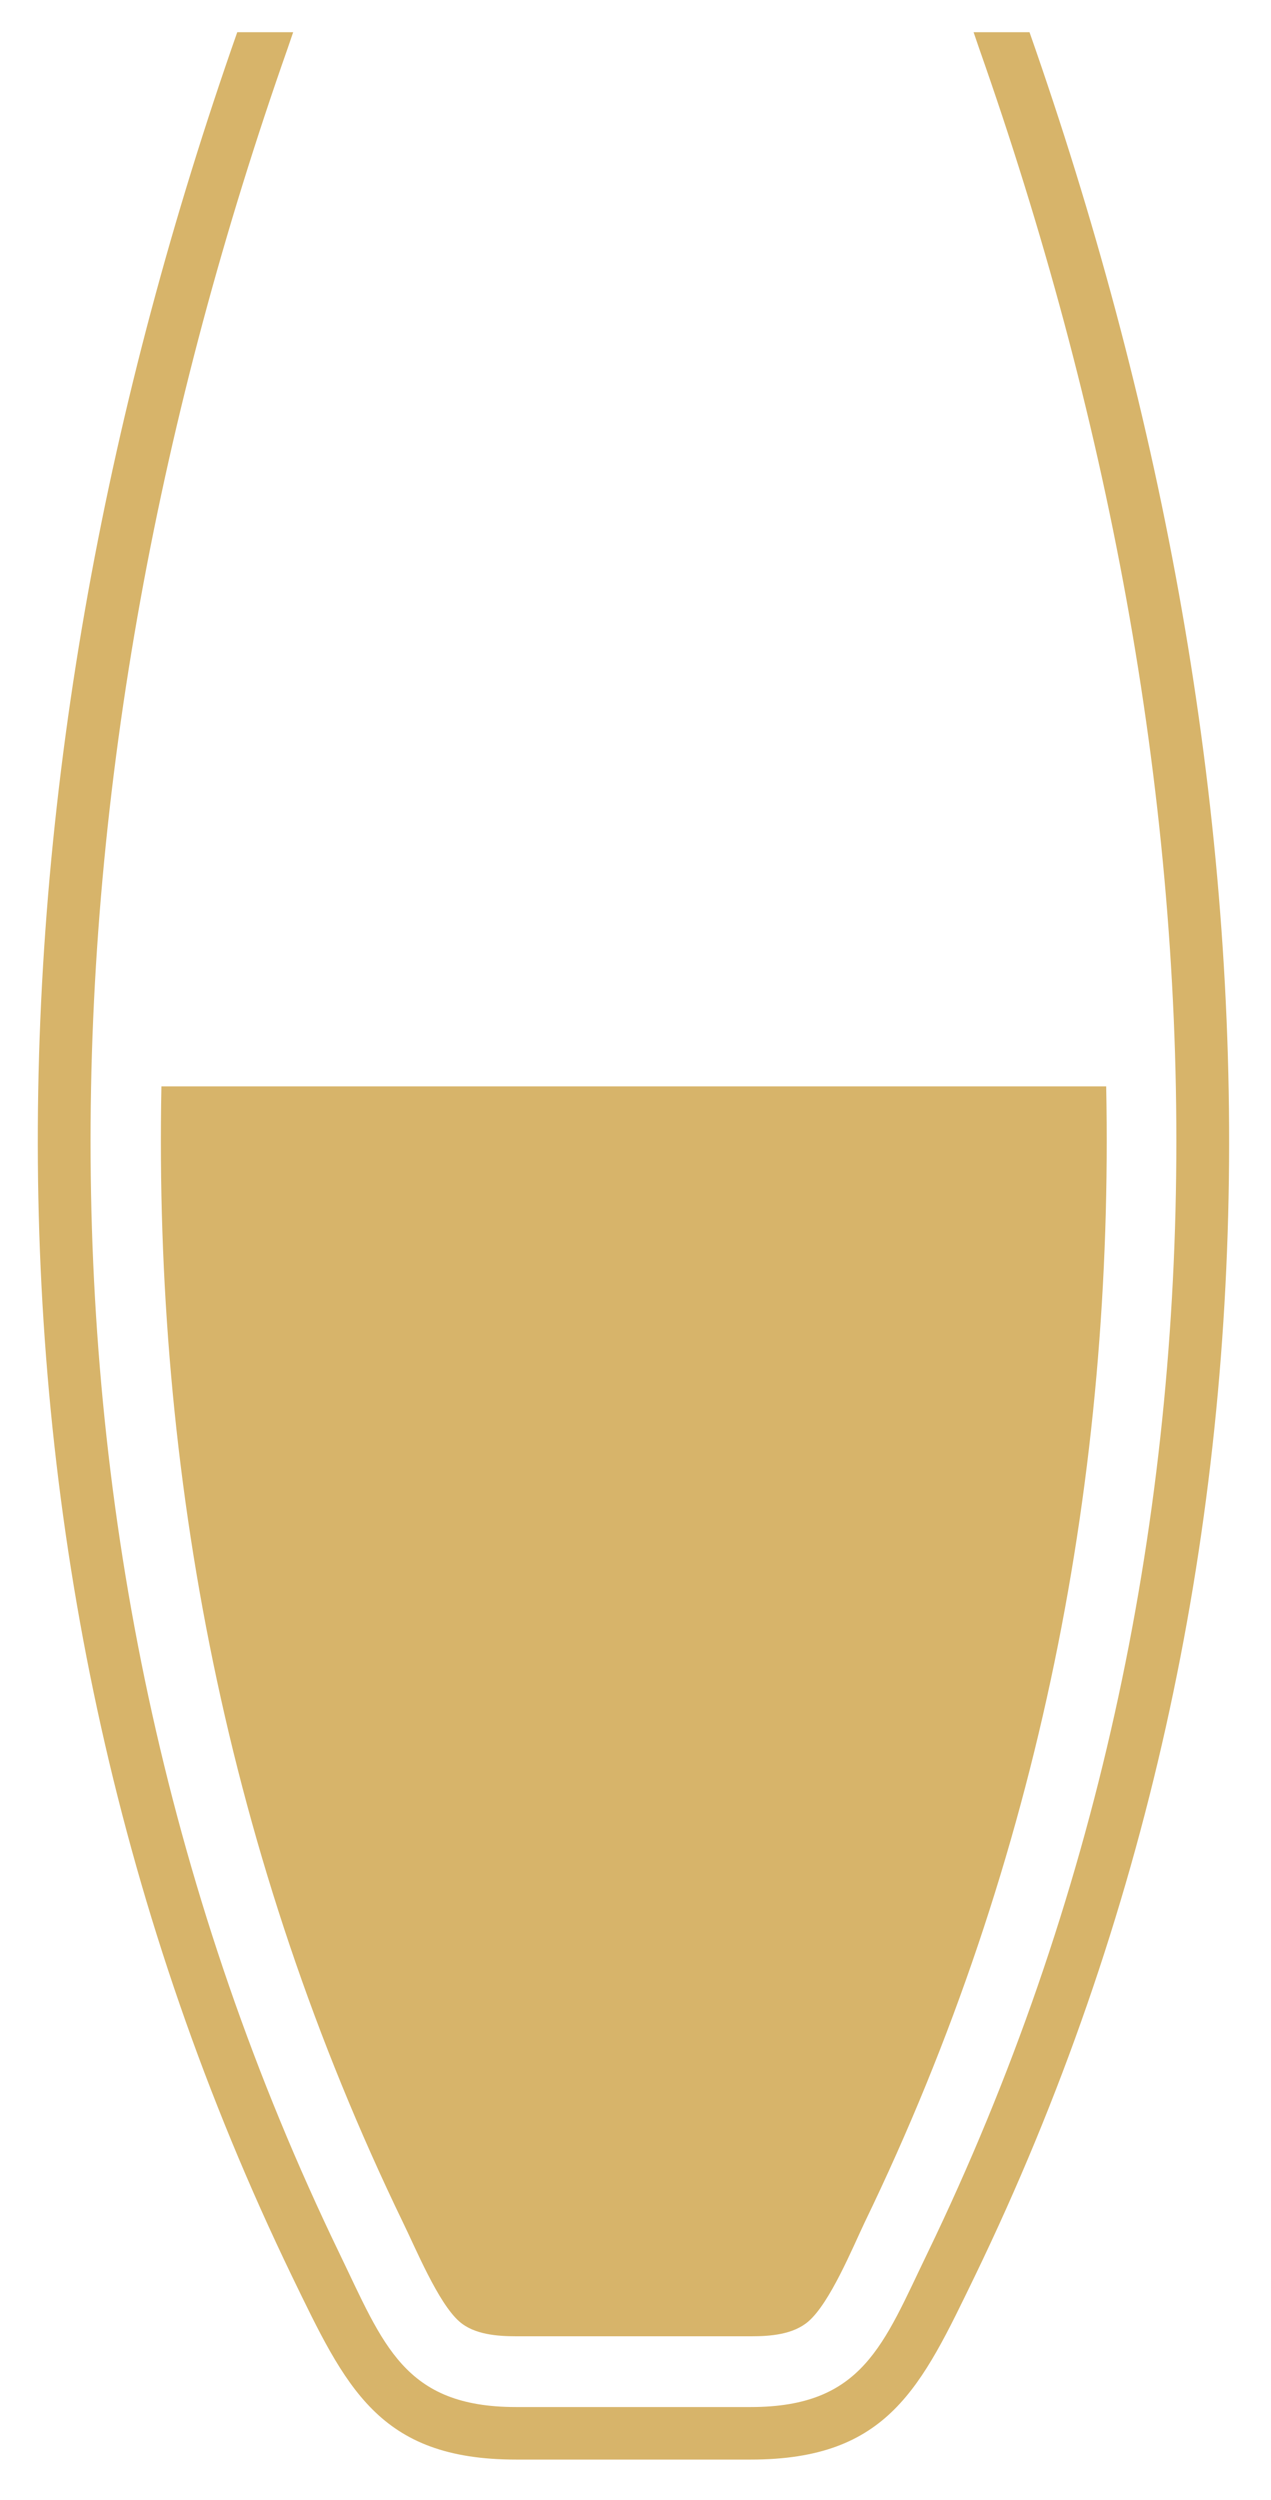
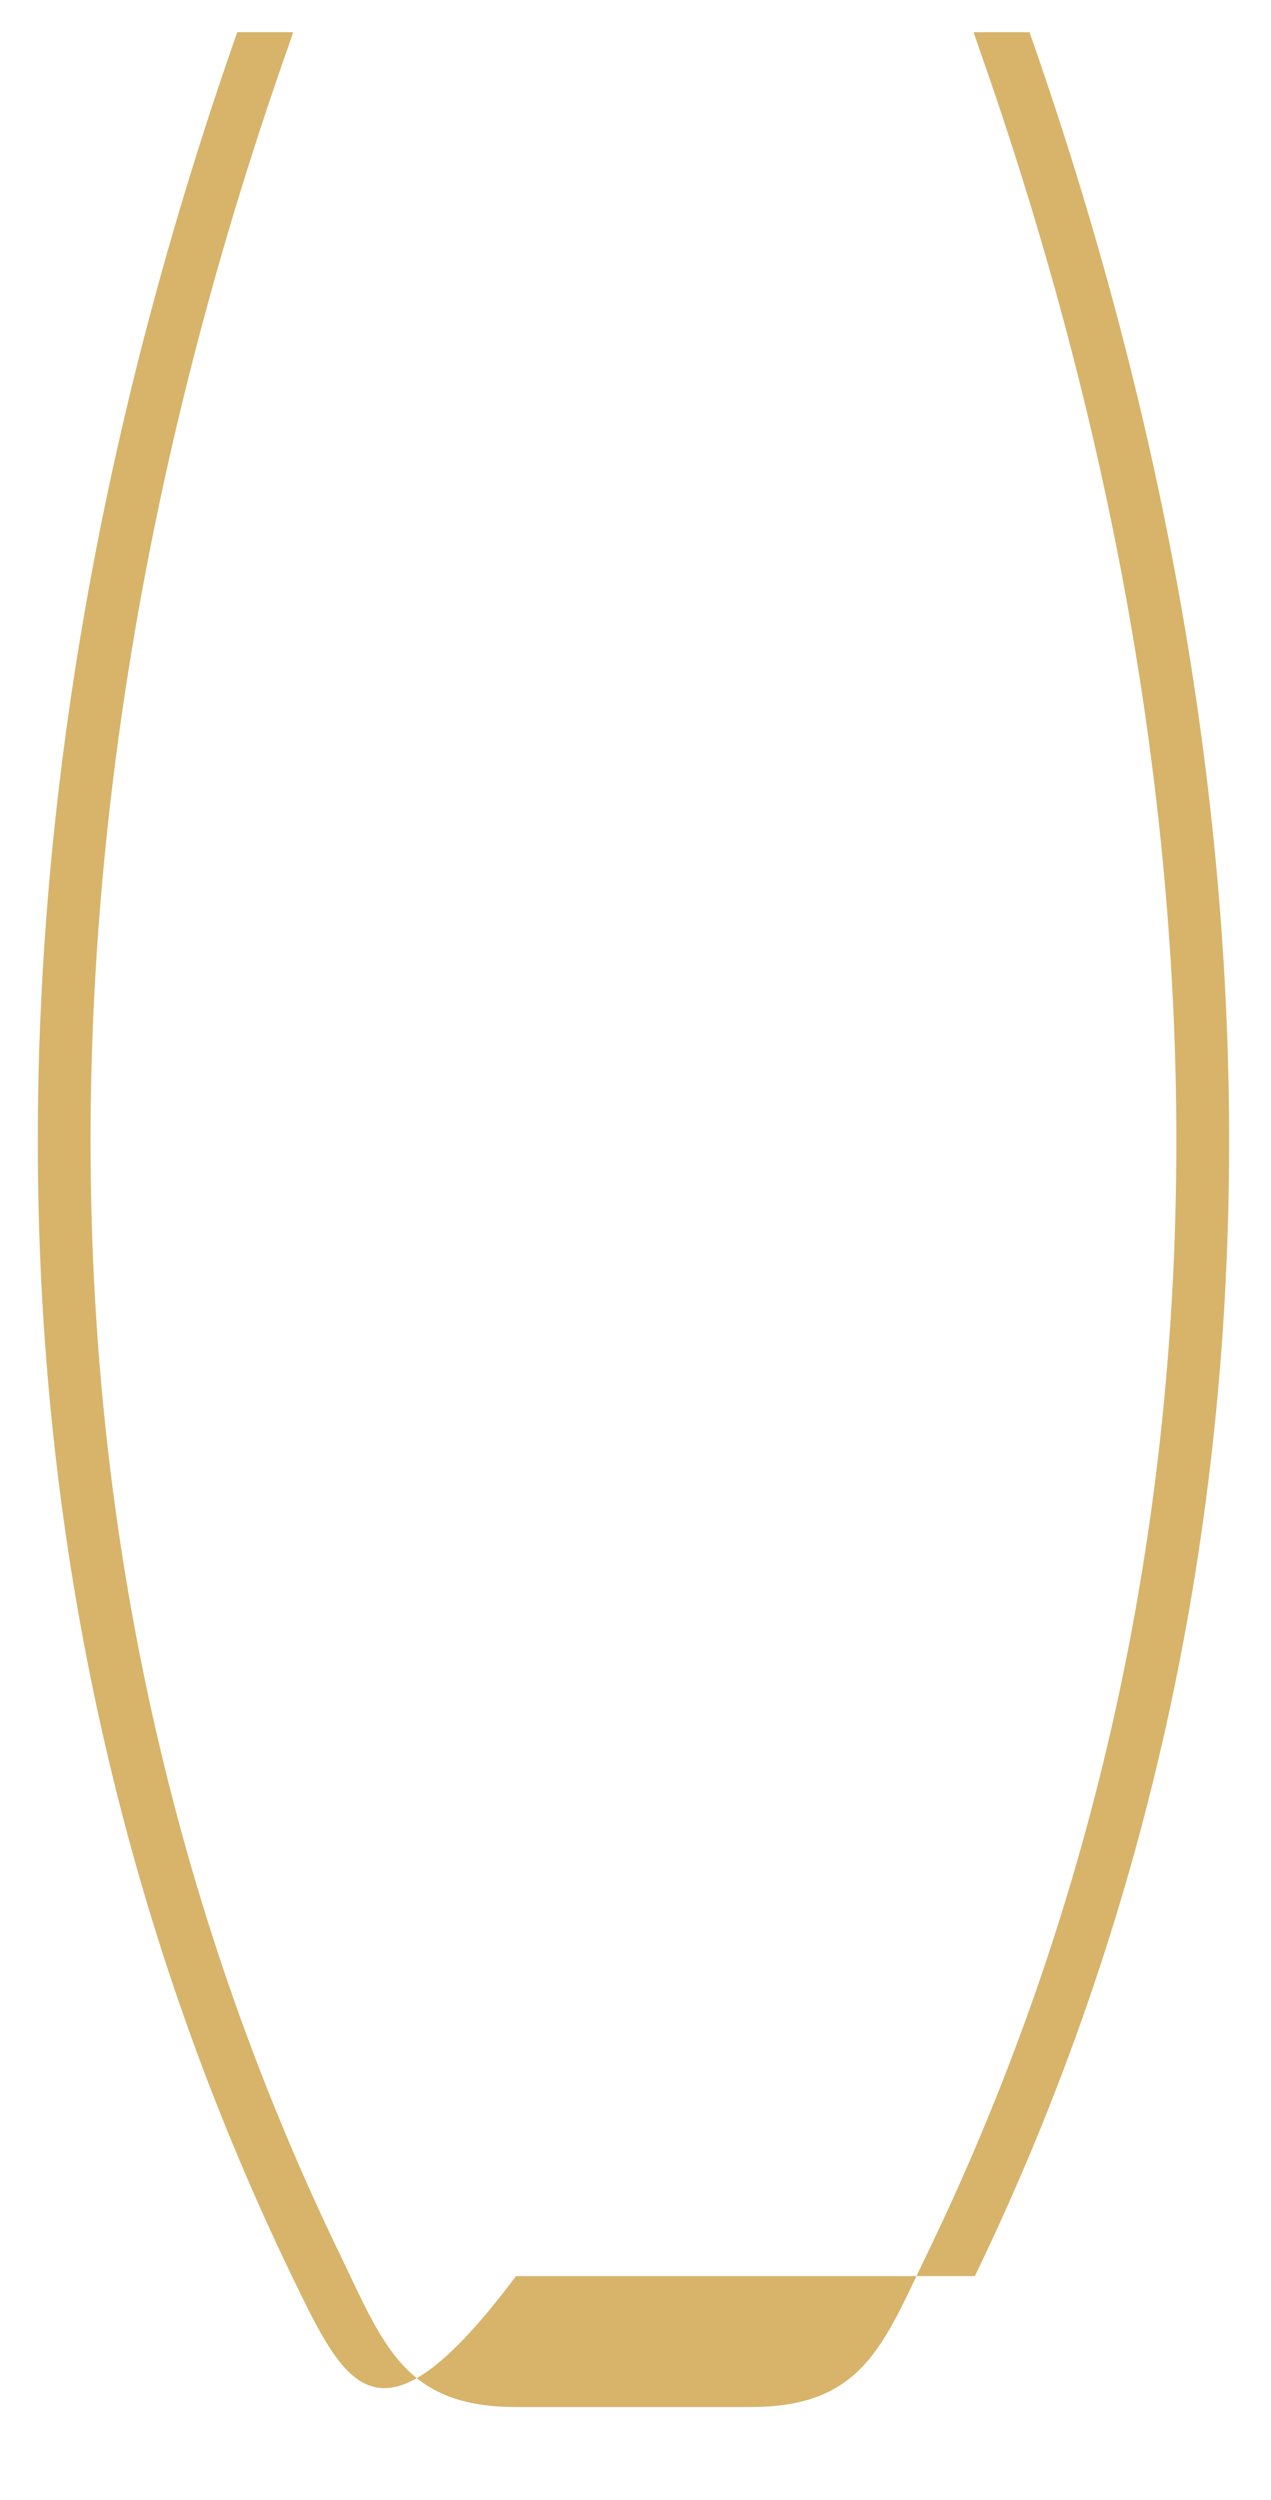
<svg xmlns="http://www.w3.org/2000/svg" width="30" height="59" viewBox="0 0 30 59" fill="none">
-   <path fill-rule="evenodd" clip-rule="evenodd" d="M3.81 25.64C3.63 34.77 5.35 43.85 9.51 52.45C9.81 53.06 10.34 54.35 10.84 54.79C11.19 55.1 11.74 55.14 12.19 55.14H17.73C18.18 55.14 18.72 55.1 19.08 54.79C19.59 54.35 20.12 53.06 20.41 52.45C24.57 43.85 26.29 34.76 26.11 25.64H3.82H3.81Z" fill="#D7B46A" />
-   <path fill-rule="evenodd" clip-rule="evenodd" d="M24.3 0.76C30.41 18.16 31.18 36.82 23.01 53.72C21.74 56.34 20.97 58.05 17.72 58.05H12.18C8.93 58.05 8.16 56.34 6.89 53.72C-1.27 36.82 -0.51 18.16 5.6 0.76H6.92L6.79 1.14C0.78 18.23 -0.01 36.57 8.01 53.18C9.05 55.33 9.53 56.81 12.18 56.81H17.72C20.37 56.81 20.85 55.33 21.89 53.18C29.91 36.57 29.13 18.23 23.11 1.14L22.98 0.76H24.3Z" fill="#D7B46A" />
+   <path fill-rule="evenodd" clip-rule="evenodd" d="M24.3 0.76C30.41 18.16 31.18 36.82 23.01 53.72H12.18C8.93 58.05 8.16 56.34 6.89 53.72C-1.27 36.82 -0.51 18.16 5.6 0.76H6.92L6.79 1.14C0.78 18.23 -0.01 36.57 8.01 53.18C9.05 55.33 9.53 56.81 12.18 56.81H17.72C20.37 56.81 20.85 55.33 21.89 53.18C29.91 36.57 29.13 18.23 23.11 1.14L22.98 0.76H24.3Z" fill="#D7B46A" />
</svg>